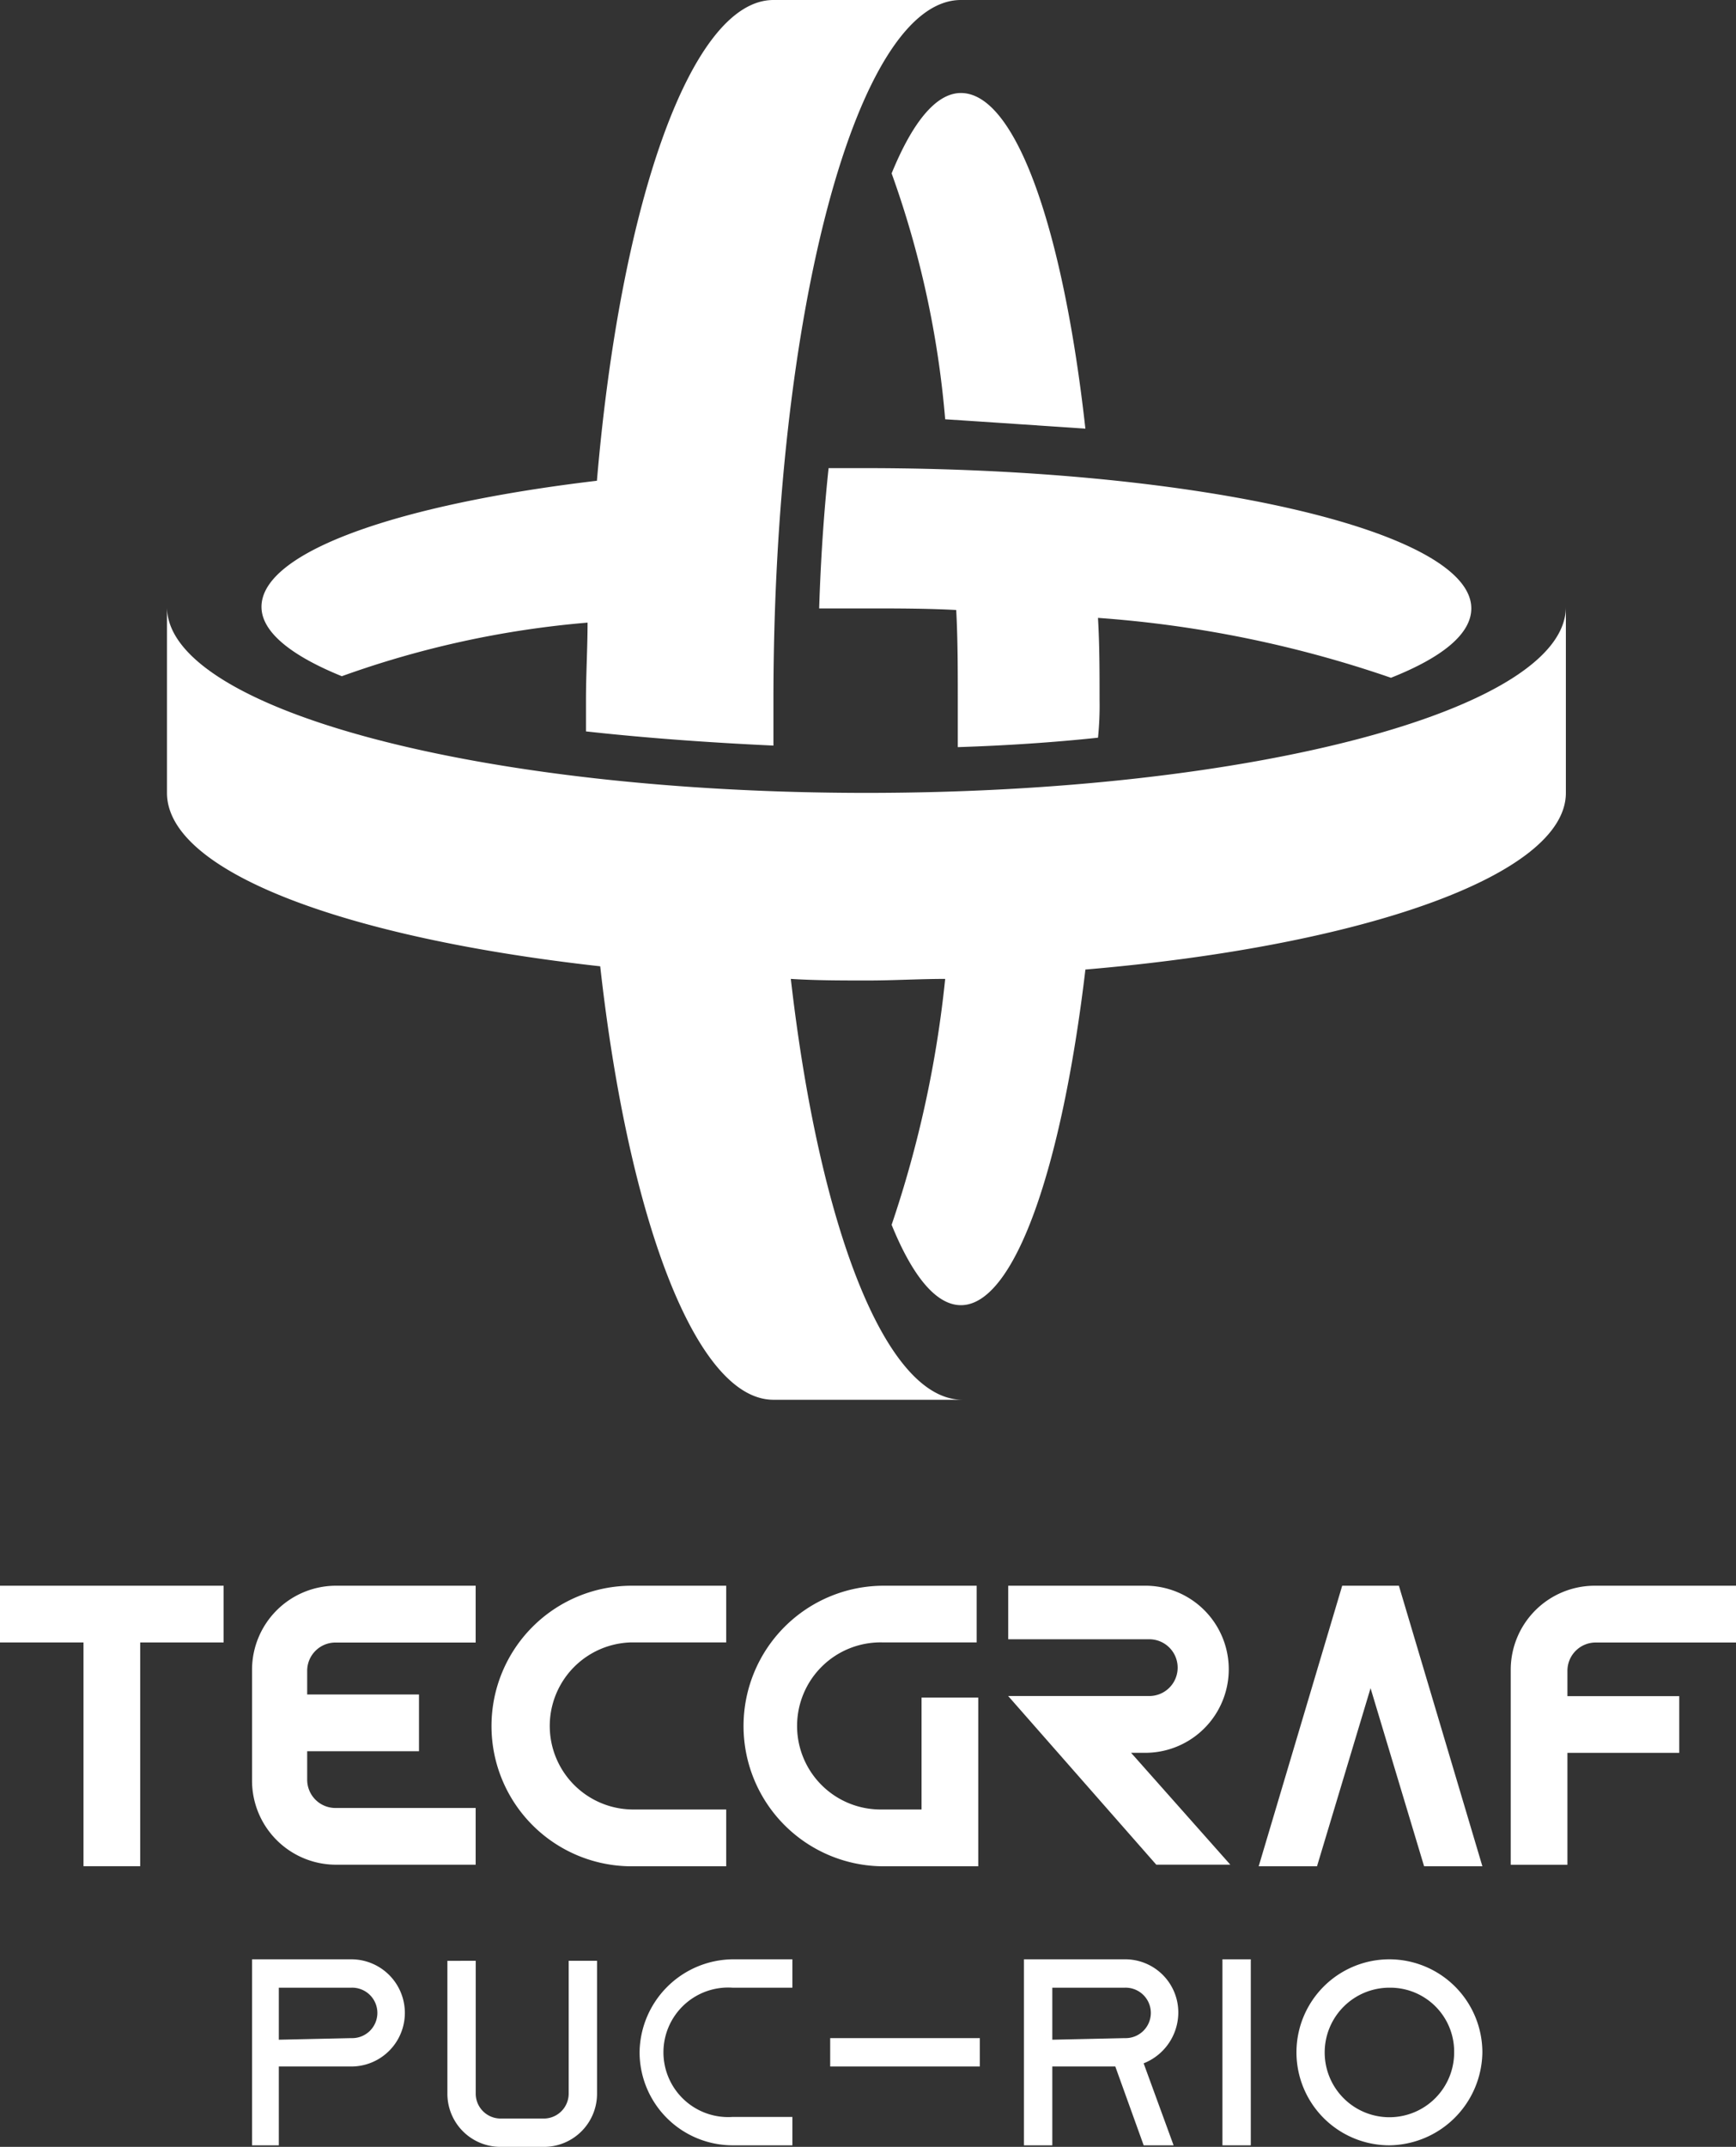
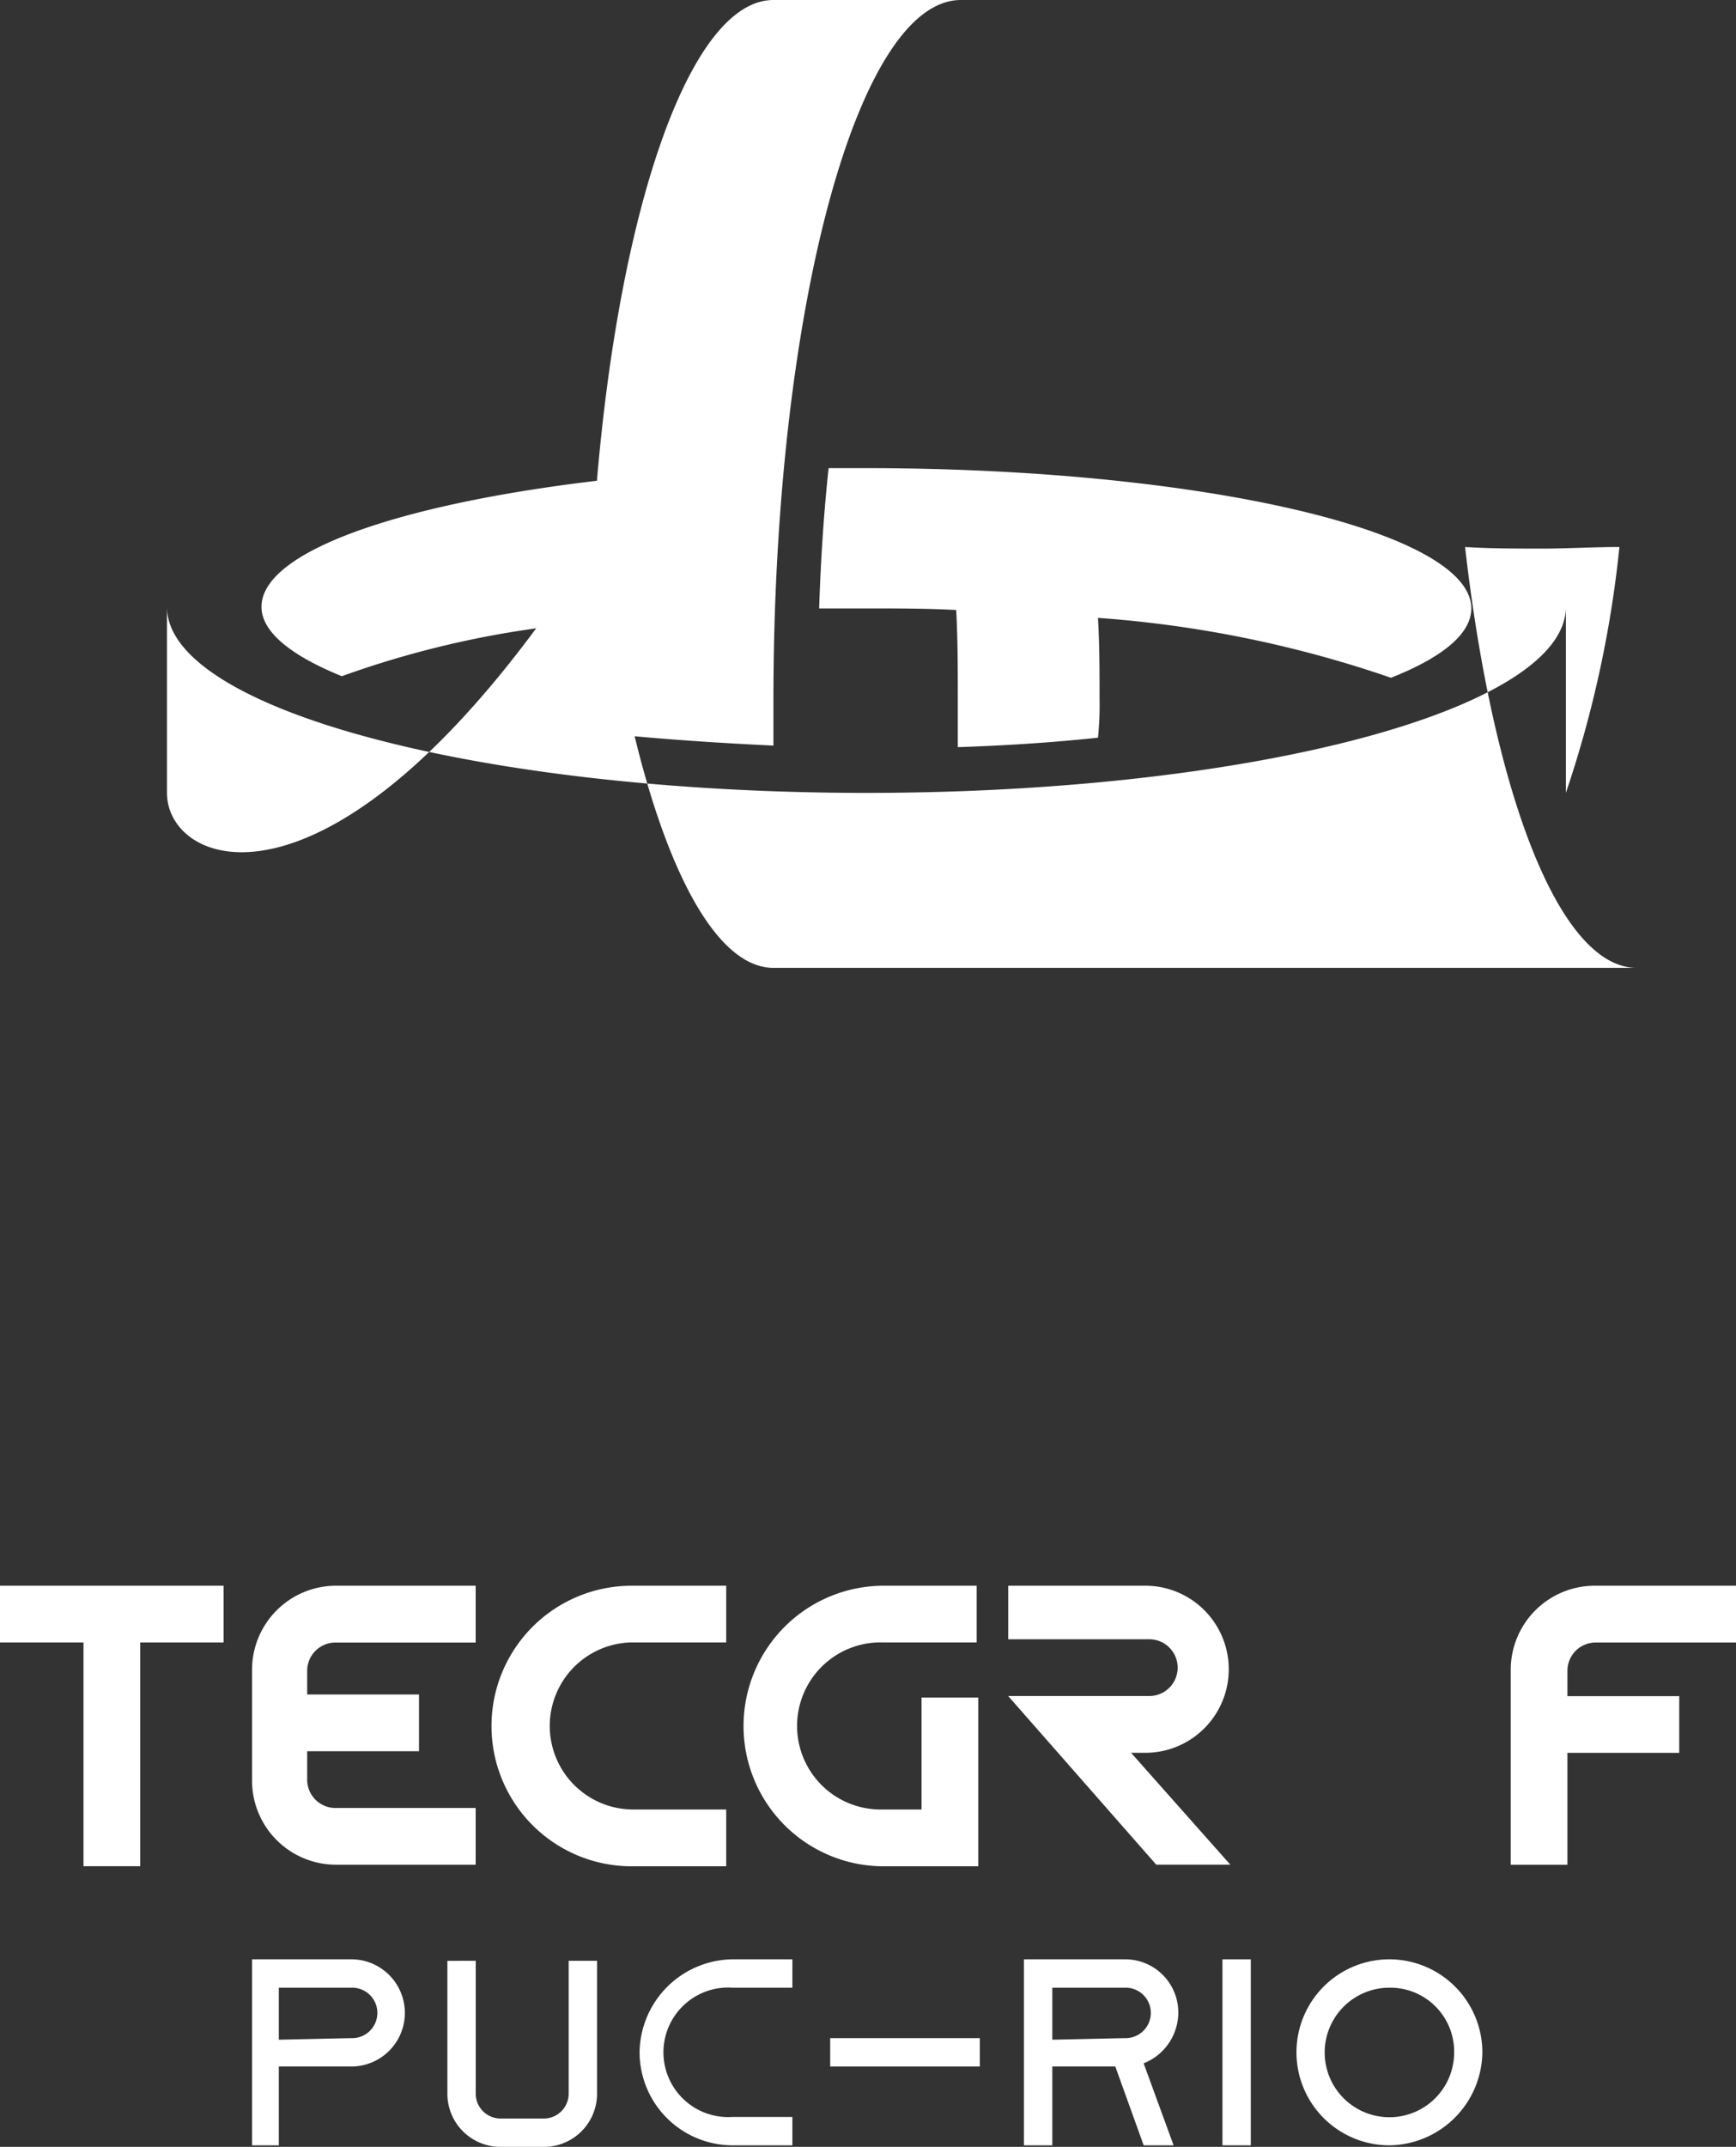
<svg xmlns="http://www.w3.org/2000/svg" id="Group_290" data-name="Group 290" viewBox="0 0 59 72.92">
  <rect x="0" y="0" width="59" height="72.92" fill="#333333" stroke="none" />
  <defs>
    <style>
      .cls-1, .cls-2 {
        fill: #fff;
      }

      .cls-1 {
        fill-rule: evenodd;
      }
    </style>
  </defs>
  <g id="Group_293" data-name="Group 293">
    <g id="Group_290-2" data-name="Group 290" transform="translate(5.675)">
-       <path id="Path_403" data-name="Path 403" class="cls-1" d="M63.185,17.3c-.75-6.746-2.356-11.4-4.23-11.4C58.1,5.9,57.3,6.917,56.6,8.63a32.679,32.679,0,0,1,1.82,8.352C60.08,17.09,61.686,17.2,63.185,17.3Z" transform="translate(-31.972 -2.741)" />
      <path id="Path_404" data-name="Path 404" class="cls-1" d="M61.53,37.57c0-.964,0-1.874-.054-2.784a39.078,39.078,0,0,1,9.958,2.034c1.767-.7,2.73-1.5,2.73-2.356,0-2.623-9.209-4.765-20.613-4.765H52.321c-.161,1.5-.268,3.105-.321,4.765h1.553c1.071,0,2.088,0,3.105.054.054,1.017.054,2.034.054,3.105v1.553c1.66-.054,3.266-.161,4.765-.321A10.753,10.753,0,0,0,61.53,37.57Z" transform="translate(-29.835 -13.799)" />
      <path id="Path_405" data-name="Path 405" class="cls-1" d="M40.371,0H34c-2.784,0-5.193,6.853-6,16.329-6.746.8-11.4,2.409-11.4,4.283,0,.857,1.017,1.66,2.73,2.356a32.679,32.679,0,0,1,8.352-1.82c0,.857-.054,1.767-.054,2.623v1.071c1.927.214,4.069.375,6.371.482V23.771C34,10.654,36.838,0,40.371,0Z" transform="translate(-13.388)" />
-       <path id="Path_406" data-name="Path 406" class="cls-1" d="M58.143,38.5v6.318c0,2.784-6.853,5.193-16.329,6-.8,6.746-2.409,11.4-4.23,11.4-.857,0-1.66-1.017-2.356-2.73a38.018,38.018,0,0,0,1.82-8.352c-.857,0-1.767.054-2.623.054-.91,0-1.767,0-2.623-.054.964,8.406,3.212,14.295,5.836,14.295H31.213c-2.623,0-4.926-6.1-5.889-14.723C16.65,49.743,10.6,47.495,10.6,44.818V38.5c0,3.48,10.654,6.318,23.771,6.318S58.143,41.98,58.143,38.5Z" transform="translate(-10.6 -17.887)" />
+       <path id="Path_406" data-name="Path 406" class="cls-1" d="M58.143,38.5v6.318a38.018,38.018,0,0,0,1.82-8.352c-.857,0-1.767.054-2.623.054-.91,0-1.767,0-2.623-.054.964,8.406,3.212,14.295,5.836,14.295H31.213c-2.623,0-4.926-6.1-5.889-14.723C16.65,49.743,10.6,47.495,10.6,44.818V38.5c0,3.48,10.654,6.318,23.771,6.318S58.143,41.98,58.143,38.5Z" transform="translate(-10.6 -17.887)" />
    </g>
    <g id="Group_291" data-name="Group 291" transform="translate(0 53.86)">
      <path id="Path_407" data-name="Path 407" class="cls-1" d="M7.6,100.6v1.927H4.765v7.6H2.838v-7.6H0V100.6Z" transform="translate(0 -100.6)" />
      <path id="Path_408" data-name="Path 408" class="cls-1" d="M35.965,100.6a4.765,4.765,0,1,0,0,9.53h3.212V108.2H35.965a2.838,2.838,0,0,1,0-5.675h3.212V100.6Z" transform="translate(-14.496 -100.6)" />
      <path id="Path_409" data-name="Path 409" class="cls-1" d="M63.9,100.6h4.765a2.838,2.838,0,0,1,0,5.675H68.13l3.373,3.8H68.986l-5.033-5.729h4.765a.964.964,0,1,0,0-1.927H63.954V100.6Z" transform="translate(-29.689 -100.6)" />
-       <path id="Path_410" data-name="Path 410" class="cls-1" d="M82.738,100.6h1.927l2.838,9.53H85.522l-1.82-6.05-1.82,6.05H79.9Z" transform="translate(-37.122 -100.6)" />
      <path id="Path_411" data-name="Path 411" class="cls-1" d="M103.5,100.6H98.738a2.856,2.856,0,0,0-2.838,2.838v6.639h1.927v-3.8h3.8v-1.927h-3.8v-.857a.96.96,0,0,1,.964-.964h4.765V100.6Z" transform="translate(-44.556 -100.6)" />
      <path id="Path_412" data-name="Path 412" class="cls-1" d="M51.965,100.6a4.765,4.765,0,1,0,0,9.53h3.212V104.4H53.25v3.8H51.911a2.838,2.838,0,1,1,0-5.675h3.212V100.6Z" transform="translate(-21.93 -100.6)" />
      <path id="Path_413" data-name="Path 413" class="cls-1" d="M23.6,100.6H18.838A2.856,2.856,0,0,0,16,103.438v3.8a2.856,2.856,0,0,0,2.838,2.838H23.6v-1.927H18.838a.96.96,0,0,1-.964-.964v-.964h3.8v-1.927h-3.8v-.8a.96.96,0,0,1,.964-.964H23.6Z" transform="translate(-7.434 -100.6)" />
    </g>
    <g id="Group_292" data-name="Group 292" transform="translate(8.566 66.549)">
      <path id="Path_414" data-name="Path 414" class="cls-1" d="M19.373,126.977a.857.857,0,1,0,0-1.713H16.91v1.767l2.463-.054Zm0-2.677a1.82,1.82,0,0,1,0,3.641H16.91v2.677H16V124.3Z" transform="translate(-16 -124.3)" />
      <path id="Path_415" data-name="Path 415" class="cls-1" d="M30.22,129.754a.846.846,0,0,1-.857-.857v-4.5H28.4v4.5a1.805,1.805,0,0,0,1.82,1.82h1.446a1.805,1.805,0,0,0,1.82-1.82v-4.5h-.964v4.5a.846.846,0,0,1-.857.857Z" transform="translate(-21.761 -124.346)" />
      <path id="Path_416" data-name="Path 416" class="cls-1" d="M43.759,130.618a3.165,3.165,0,0,1-3.159-3.159,3.2,3.2,0,0,1,3.159-3.159h2.034v.964H43.759a2.2,2.2,0,1,0,0,4.39h2.034v.964Z" transform="translate(-27.429 -124.3)" />
      <path id="Path_417" data-name="Path 417" class="cls-1" d="M68.426,126.977a.857.857,0,1,0,0-1.713H65.964v1.767l2.463-.054Zm1.66,3.641H69.069l-.964-2.677H65.964v2.677H65V124.3h3.426a1.805,1.805,0,0,1,1.82,1.82,1.861,1.861,0,0,1-1.178,1.713Z" transform="translate(-38.766 -124.3)" />
      <rect id="Rectangle_124" data-name="Rectangle 124" class="cls-2" width="5.086" height="0.964" transform="translate(19.649 2.677)" />
      <rect id="Rectangle_125" data-name="Rectangle 125" class="cls-2" width="0.964" height="6.318" transform="translate(32.98)" />
      <path id="Path_418" data-name="Path 418" class="cls-1" d="M85.459,124.3a3.165,3.165,0,0,1,3.159,3.159,3.2,3.2,0,0,1-3.159,3.159,3.159,3.159,0,1,1,0-6.318Zm0,.964a2.2,2.2,0,1,0,2.2,2.2A2.171,2.171,0,0,0,85.459,125.264Z" transform="translate(-46.804 -124.3)" />
    </g>
  </g>
</svg>